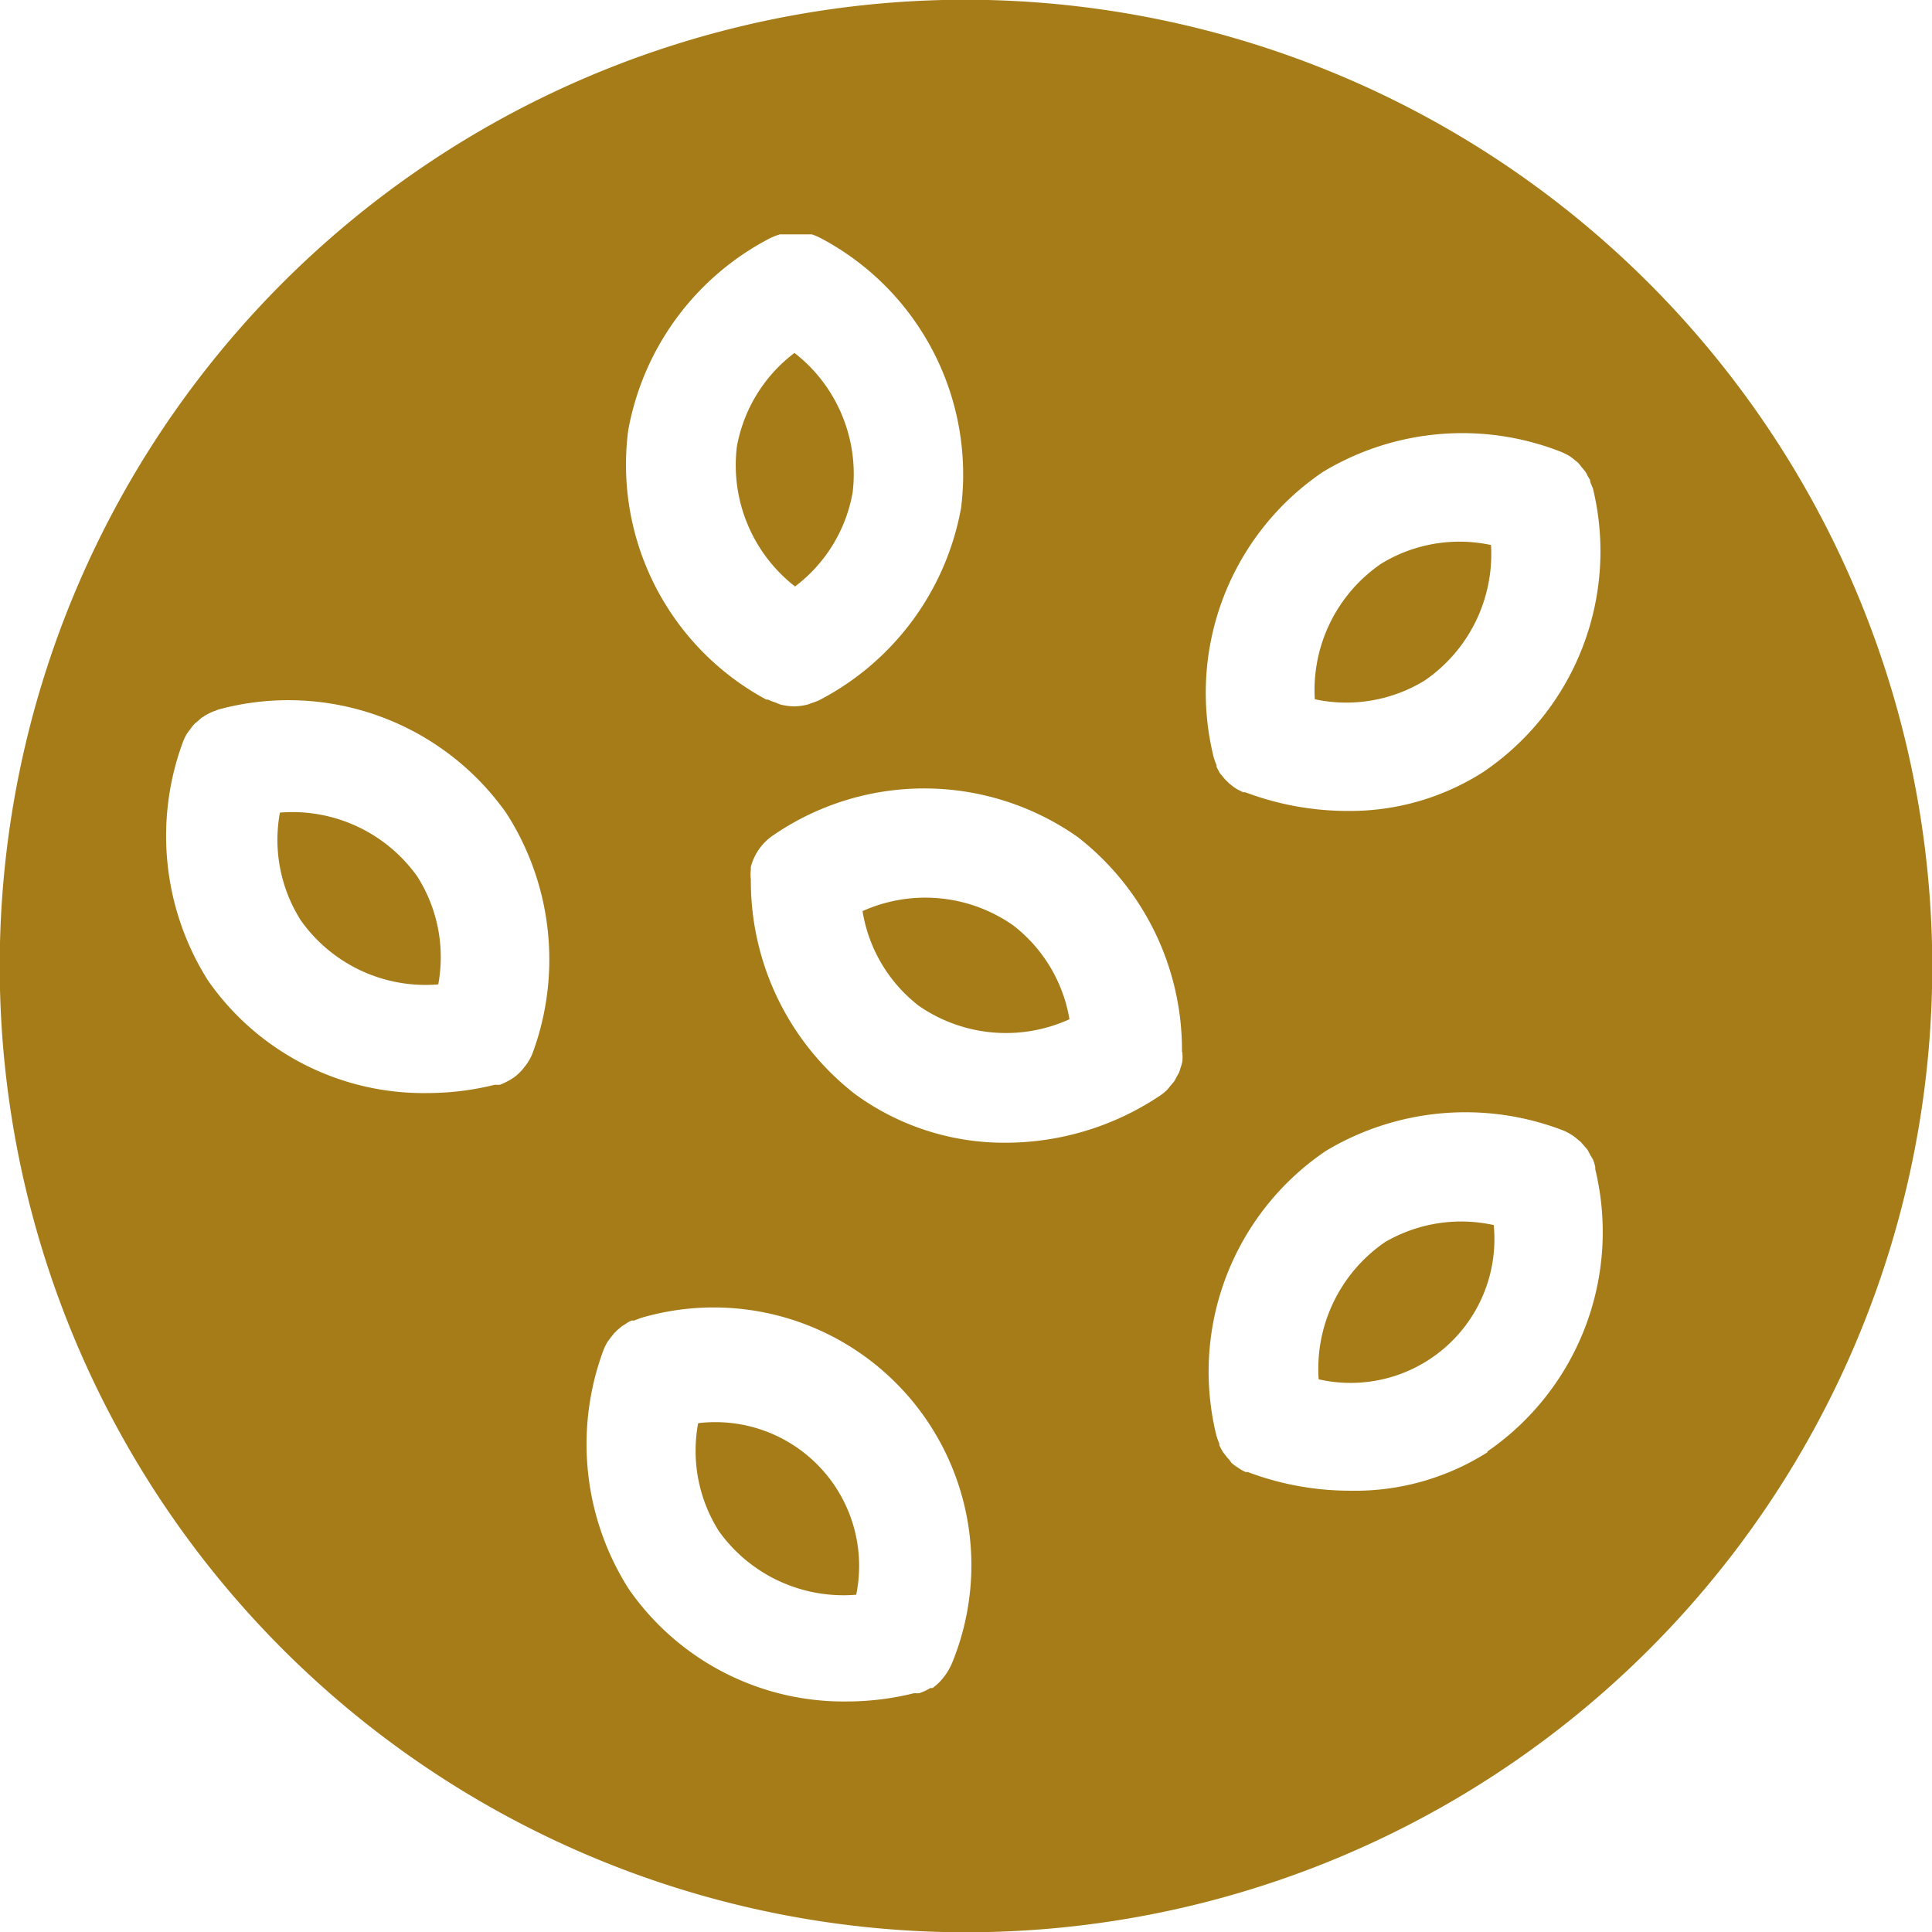
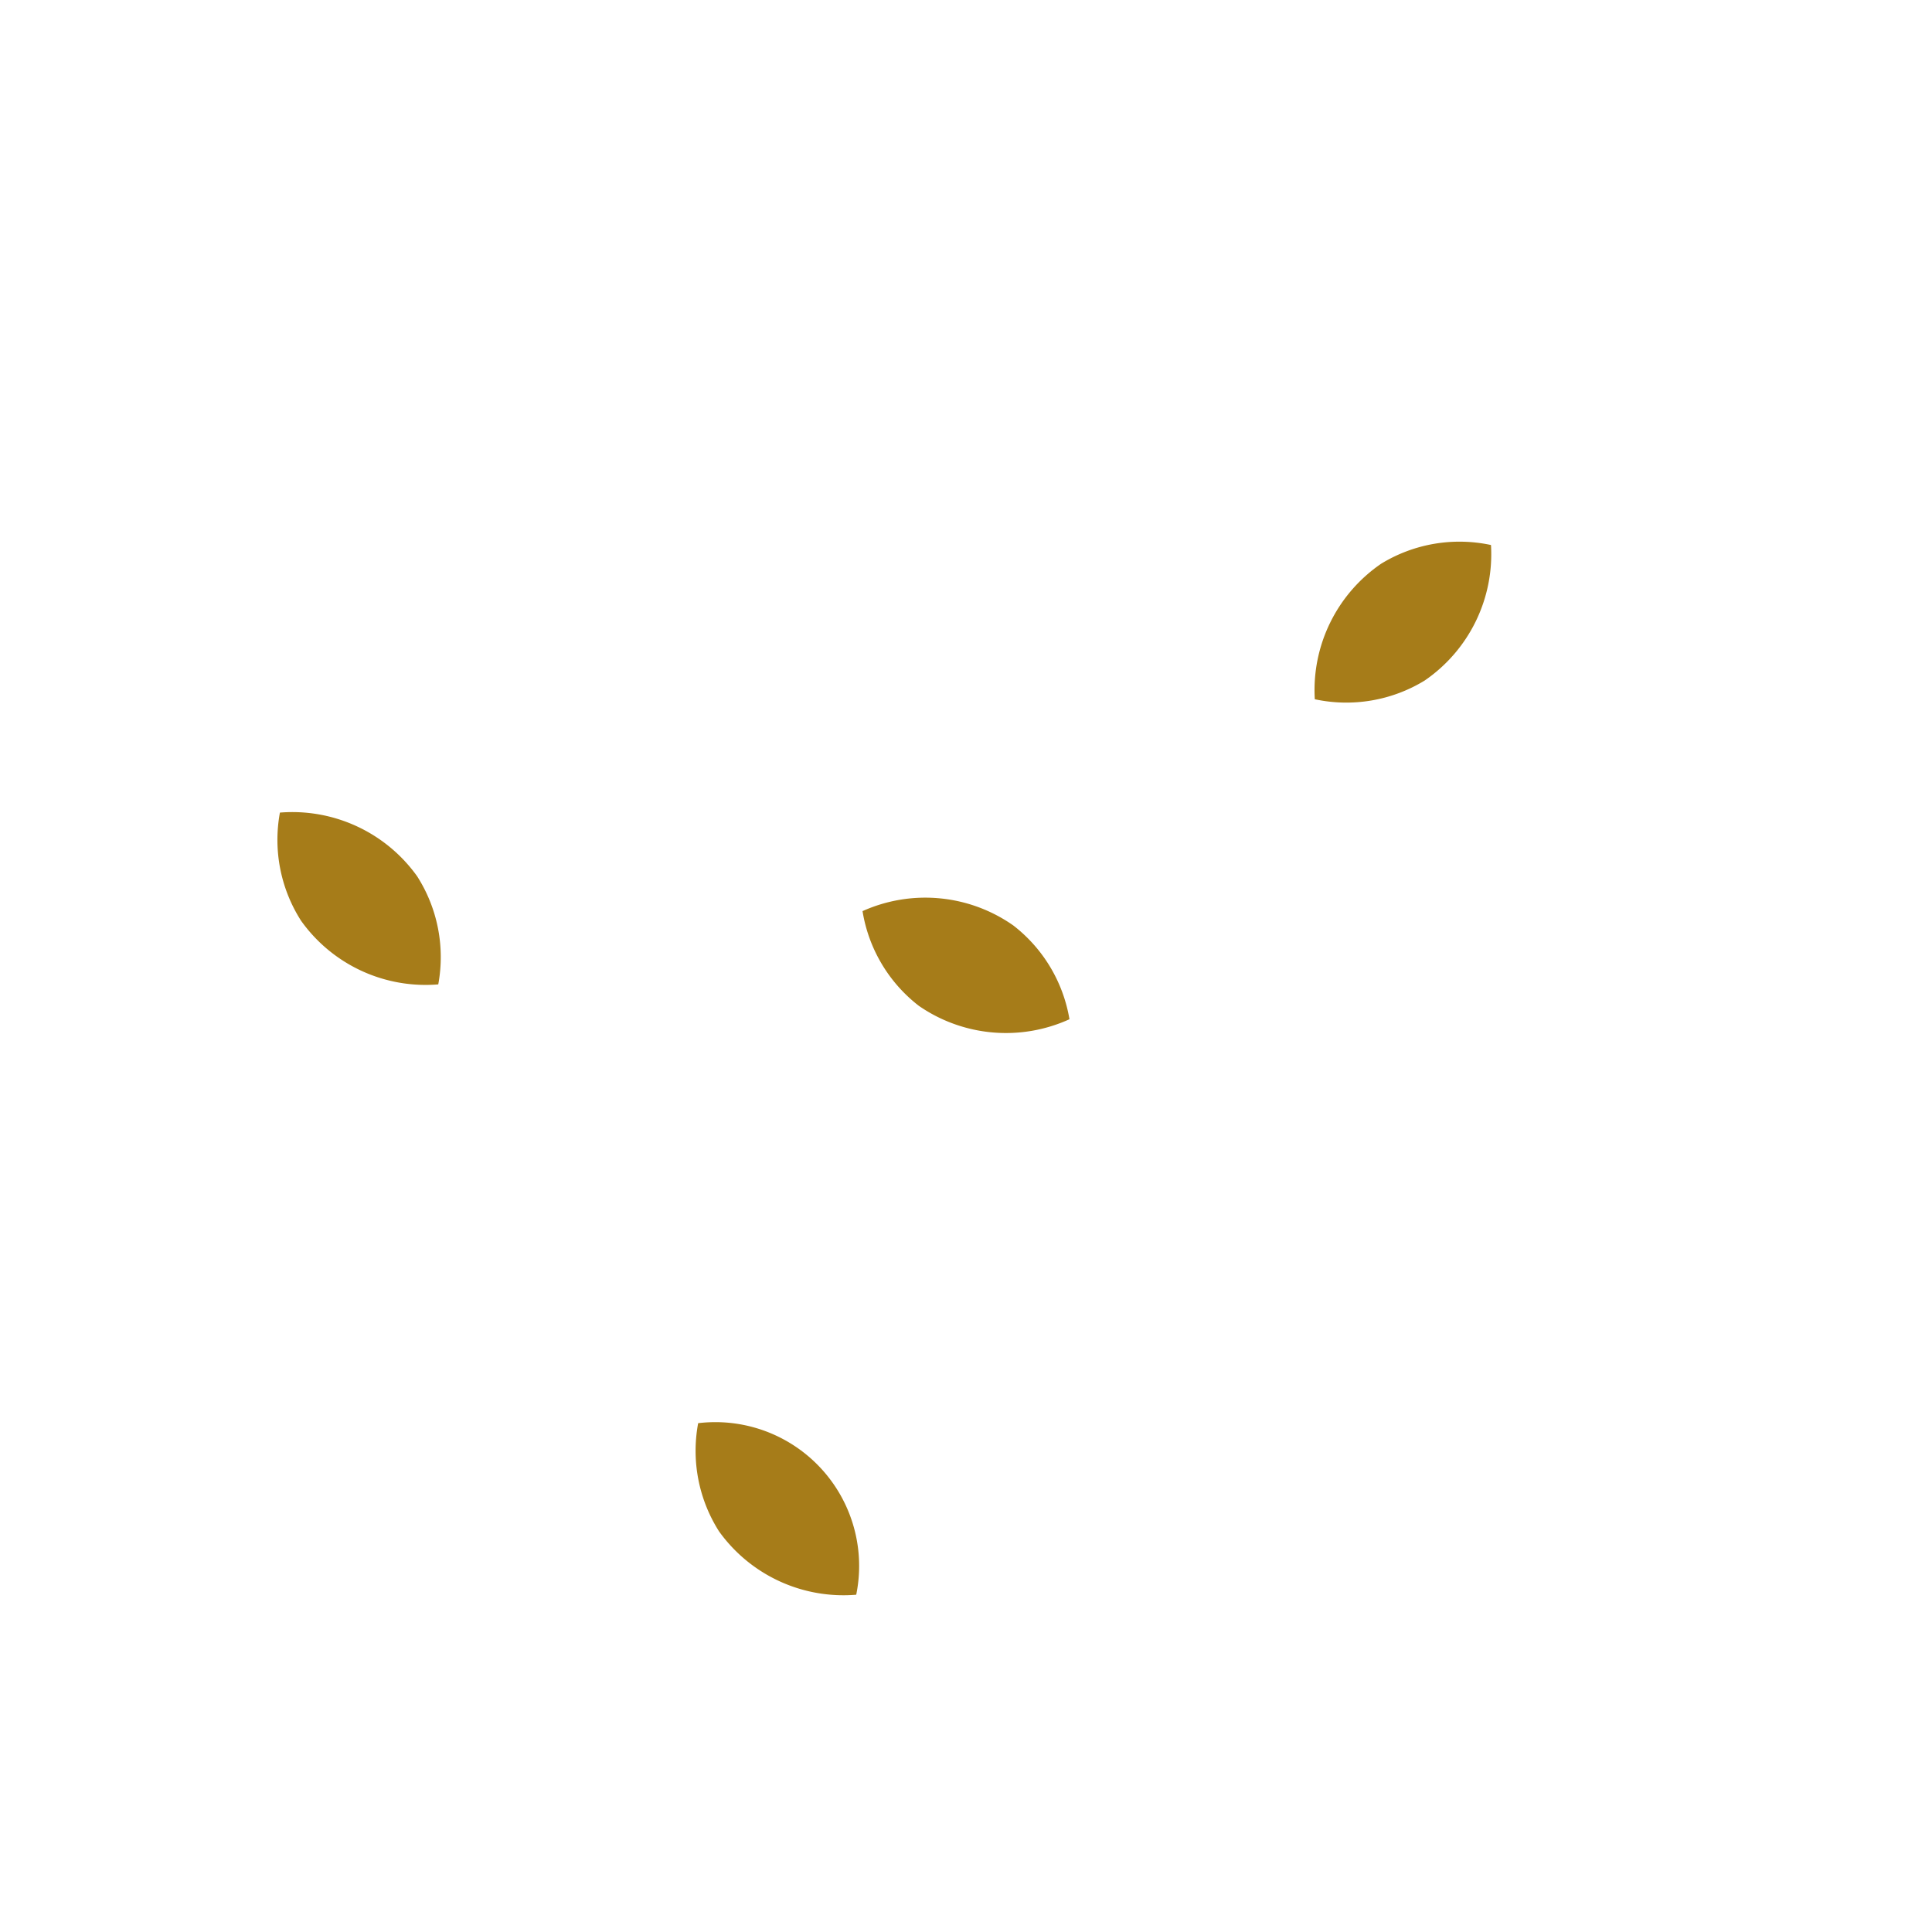
<svg xmlns="http://www.w3.org/2000/svg" data-name="Layer 5" fill="#000000" height="70.4" preserveAspectRatio="xMidYMid meet" version="1" viewBox="14.8 14.8 70.4 70.4" width="70.4" zoomAndPan="magnify">
  <g id="change1_1">
    <path d="M40.24,66.66A5.47,5.47,0,0,0,41,70.6a5.58,5.58,0,0,0,5,2.31,5.24,5.24,0,0,0-5.77-6.25Z" fill="#a67c19" />
  </g>
  <g id="change1_2">
-     <path d="M43.77,36.17a5.48,5.48,0,0,0,2.1-3.43,5.59,5.59,0,0,0-2.12-5.08,5.51,5.51,0,0,0-2.1,3.42A5.6,5.6,0,0,0,43.77,36.17Z" fill="#a67c19" />
-   </g>
+     </g>
  <g id="change1_3">
    <path d="M25,44.41a5.47,5.47,0,0,0,.77,3.94,5.57,5.57,0,0,0,5,2.32A5.47,5.47,0,0,0,30,46.73,5.59,5.59,0,0,0,25,44.41Z" fill="#a67c19" />
  </g>
  <g id="change1_4">
    <path d="M66.71,39.6a5.58,5.58,0,0,0,2.42-4.94,5.47,5.47,0,0,0-4,.68,5.58,5.58,0,0,0-2.42,4.94A5.47,5.47,0,0,0,66.71,39.6Z" fill="#a67c19" />
  </g>
  <g id="change1_5">
    <path d="M51.72,48.52A5.58,5.58,0,0,0,46.23,48a5.46,5.46,0,0,0,2.05,3.45,5.58,5.58,0,0,0,5.49.49A5.46,5.46,0,0,0,51.72,48.52Z" fill="#a67c19" />
  </g>
  <g id="change1_6">
-     <path d="M50,14.79A35.21,35.21,0,1,0,85.21,50,35.26,35.26,0,0,0,50,14.79ZM37.69,30.49a9.86,9.86,0,0,1,5.15-7,2.5,2.5,0,0,1,.38-.15l.19,0,.19,0H44l.21,0,.17,0a2.17,2.17,0,0,1,.35.15h0a9.74,9.74,0,0,1,5.09,9.82,9.87,9.87,0,0,1-5.16,7,1.72,1.72,0,0,1-.26.1l-.16.06a2.15,2.15,0,0,1-.5.07h0a2.24,2.24,0,0,1-.51-.07l-.17-.07a2.33,2.33,0,0,1-.28-.11l-.06,0,0,0A9.72,9.72,0,0,1,37.69,30.49ZM34.22,53.14a1.8,1.8,0,0,1-.27.49l-.07.09a1.85,1.85,0,0,1-.38.36l-.08.05a2.6,2.6,0,0,1-.41.2l-.12,0-.07,0a10.19,10.19,0,0,1-2.44.3,9.57,9.57,0,0,1-8-4.1,9.86,9.86,0,0,1-.93-8.65,2,2,0,0,1,.17-.36l.09-.12c.05-.06.09-.13.15-.19a.52.52,0,0,1,.11-.1l.18-.16a.41.41,0,0,0,.11-.07,2.53,2.53,0,0,1,.23-.12,1,1,0,0,1,.16-.06.8.8,0,0,1,.2-.07,9.72,9.72,0,0,1,10.4,3.8A9.86,9.86,0,0,1,34.22,53.14ZM49.5,75.38h0a2.27,2.27,0,0,1-.27.48l-.07.09a1.85,1.85,0,0,1-.38.36l-.08,0a1.92,1.92,0,0,1-.41.19l-.11,0-.08,0a10.19,10.19,0,0,1-2.44.3,9.53,9.53,0,0,1-7.95-4.1,9.83,9.83,0,0,1-.94-8.65,2,2,0,0,1,.17-.36l.09-.12.15-.19s.07-.06.1-.1l.19-.16.1-.06a1.38,1.38,0,0,1,.24-.14l.09,0,.27-.1A9.39,9.39,0,0,1,49.5,75.38Zm8.38-22.25v0a1.55,1.55,0,0,1,0,.37,1.09,1.09,0,0,1-.05.17l-.06.2-.09.16a1.62,1.62,0,0,1-.1.18,1.49,1.49,0,0,1-.12.14,1.83,1.83,0,0,1-.13.16,1.76,1.76,0,0,1-.3.24h0a10.13,10.13,0,0,1-5.58,1.69,9.22,9.22,0,0,1-5.49-1.77,9.83,9.83,0,0,1-3.8-7.82h0v0a1.55,1.55,0,0,1,0-.37l0-.09A2,2,0,0,1,43,45.22a9.72,9.72,0,0,1,11.07.08,9.83,9.83,0,0,1,3.8,7.82ZM63,32a9.83,9.83,0,0,1,8.67-.74,3,3,0,0,1,.31.15l0,0a1.84,1.84,0,0,1,.22.17l.09.07c.06.06.1.12.15.18l.1.12a.72.72,0,0,1,.11.19l.09.15c0,.11.08.22.11.33s0,0,0,0h0a9.71,9.71,0,0,1-4,10.31,9,9,0,0,1-4.94,1.42,10.56,10.56,0,0,1-3.73-.68l-.08,0-.22-.11-.12-.08-.18-.14a.94.94,0,0,0-.1-.1,1.46,1.46,0,0,1-.16-.19L59.27,43a2.15,2.15,0,0,1-.14-.26l0-.06a2.06,2.06,0,0,1-.12-.35h0A9.72,9.72,0,0,1,63,32Zm6,35.72A9,9,0,0,1,64,69.12a10.56,10.56,0,0,1-3.73-.68l-.08,0a1.55,1.55,0,0,1-.22-.12l-.12-.08a1.24,1.24,0,0,1-.18-.14L59.6,68a1.46,1.46,0,0,1-.16-.19l-.07-.09a2.15,2.15,0,0,1-.14-.26l0-.06a2.06,2.06,0,0,1-.12-.35h0a9.71,9.71,0,0,1,4-10.31A9.89,9.89,0,0,1,71.78,56a2.11,2.11,0,0,1,.3.16l0,0a1.84,1.84,0,0,1,.22.17l.09.07.15.17.11.13.09.17.1.17a1.4,1.4,0,0,1,.09.29l0,.08h0A9.71,9.71,0,0,1,69,67.69Z" fill="#a67c19" />
-   </g>
+     </g>
  <g id="change1_7">
-     <path d="M65.27,60.06a5.6,5.6,0,0,0-2.42,5,5.24,5.24,0,0,0,6.38-5.62A5.51,5.51,0,0,0,65.27,60.06Z" fill="#a67c19" />
-   </g>
+     </g>
</svg>